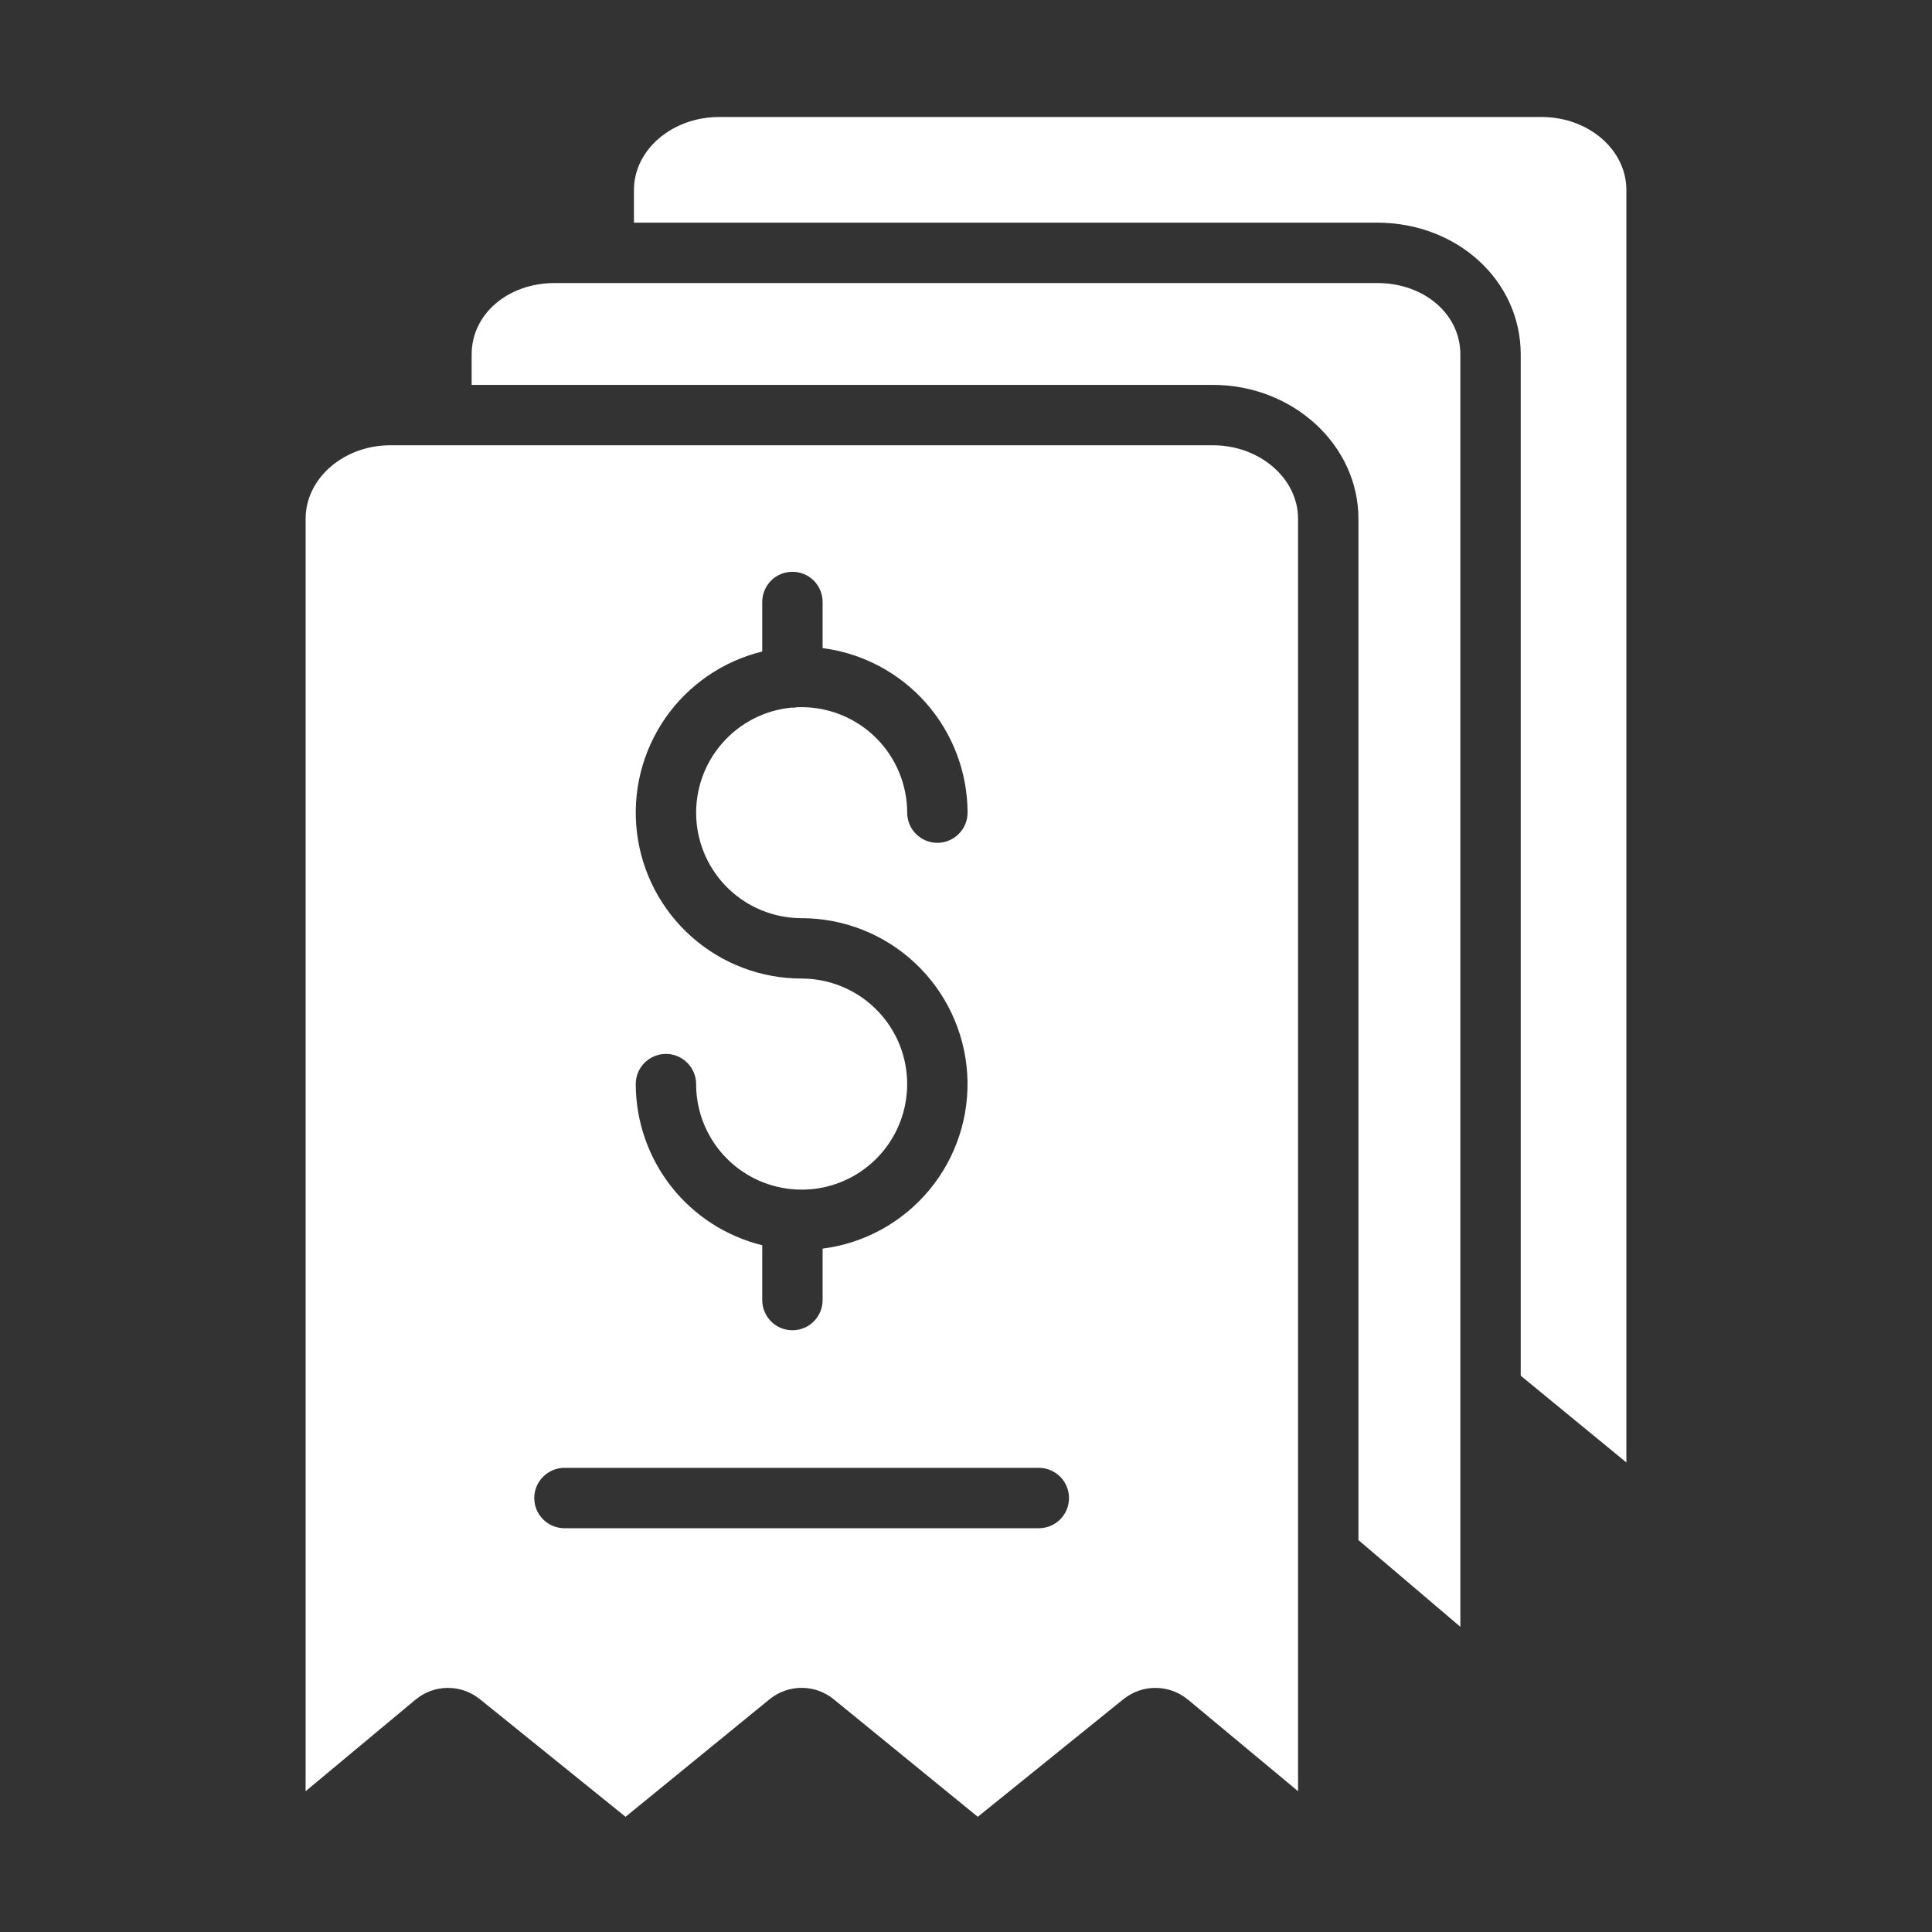
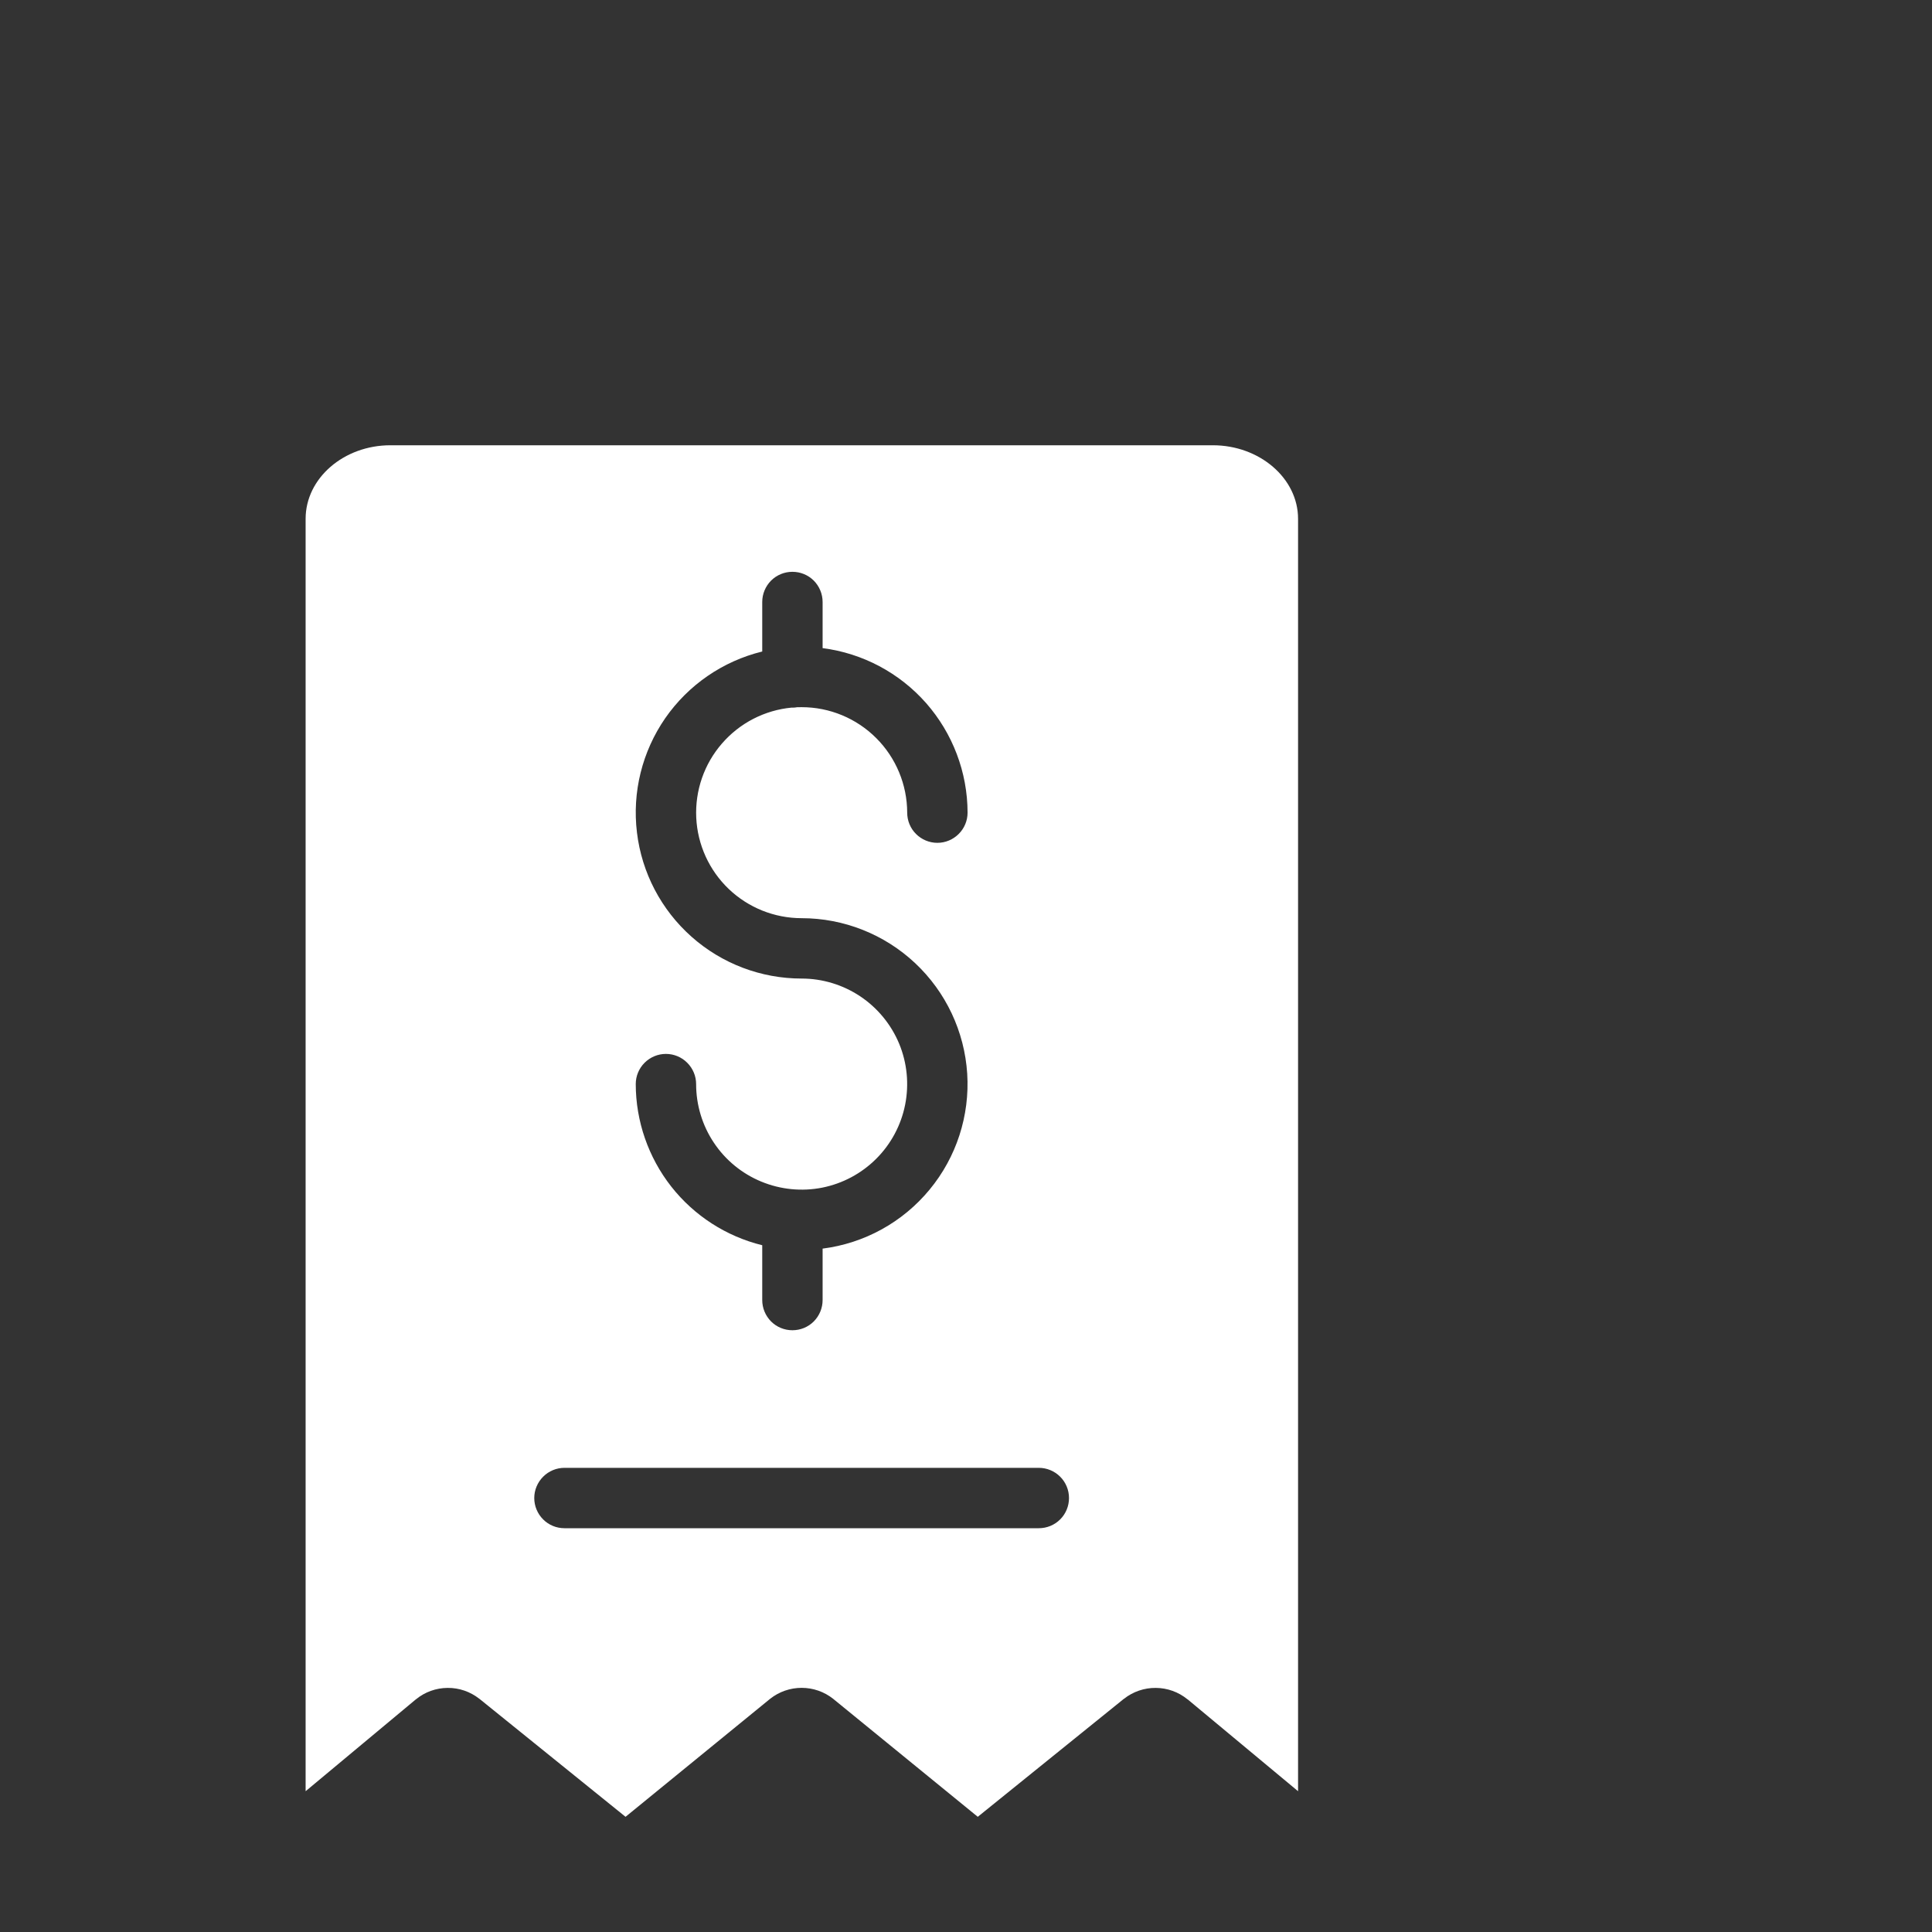
<svg xmlns="http://www.w3.org/2000/svg" width="32" height="32" viewBox="0 0 32 32" fill="none">
  <rect x="0" y="0" width="32" height="32" fill="#333333" stroke="none" />
  <path d="M6.891 28.145C7.039 28.024 7.223 27.958 7.414 27.957C7.604 27.955 7.79 28.019 7.939 28.137L7.945 28.141L10.361 30.092L12.749 28.143L12.755 28.138C12.904 28.02 13.088 27.956 13.278 27.956C13.467 27.956 13.652 28.02 13.8 28.138L13.806 28.143L16.195 30.092L18.611 28.141C18.613 28.14 18.616 28.138 18.617 28.137C18.767 28.019 18.953 27.955 19.143 27.957C19.334 27.958 19.519 28.024 19.667 28.145C19.669 28.146 19.673 28.148 19.675 28.15L21.5 29.668V8.593C21.5 7.921 20.862 7.375 20.089 7.375H6.466C5.694 7.375 5.062 7.921 5.062 8.593V29.668L6.884 28.15C6.886 28.148 6.889 28.146 6.891 28.145ZM13.278 16.208C12.606 16.208 11.957 15.962 11.455 15.516C10.952 15.07 10.63 14.456 10.55 13.789C10.469 13.122 10.636 12.449 11.018 11.896C11.401 11.344 11.972 10.951 12.625 10.791V9.971C12.625 9.838 12.678 9.711 12.771 9.617C12.865 9.523 12.992 9.471 13.125 9.471C13.258 9.471 13.385 9.523 13.479 9.617C13.572 9.711 13.625 9.838 13.625 9.971V10.735C14.288 10.82 14.897 11.144 15.339 11.645C15.78 12.147 16.025 12.792 16.026 13.46C16.026 13.592 15.973 13.72 15.879 13.813C15.785 13.907 15.658 13.96 15.526 13.96C15.393 13.96 15.266 13.907 15.172 13.813C15.078 13.72 15.026 13.592 15.026 13.46C15.025 12.997 14.841 12.553 14.513 12.225C14.185 11.897 13.741 11.713 13.278 11.713C13.252 11.713 13.227 11.713 13.202 11.714C13.177 11.719 13.151 11.721 13.125 11.721C13.121 11.721 13.118 11.72 13.114 11.72C12.666 11.762 12.252 11.975 11.958 12.315C11.663 12.654 11.511 13.094 11.532 13.543C11.553 13.991 11.746 14.415 12.071 14.725C12.396 15.035 12.828 15.208 13.278 15.208C13.976 15.208 14.649 15.475 15.158 15.953C15.667 16.431 15.975 17.085 16.02 17.782C16.064 18.479 15.841 19.167 15.396 19.705C14.951 20.244 14.318 20.593 13.625 20.681V21.533C13.625 21.666 13.572 21.793 13.479 21.887C13.385 21.981 13.258 22.033 13.125 22.033C12.992 22.033 12.865 21.981 12.771 21.887C12.678 21.793 12.625 21.666 12.625 21.533V20.625C12.028 20.478 11.497 20.136 11.117 19.652C10.738 19.168 10.531 18.571 10.53 17.956C10.53 17.824 10.582 17.697 10.676 17.603C10.77 17.509 10.897 17.456 11.03 17.456C11.162 17.456 11.29 17.509 11.383 17.603C11.477 17.697 11.53 17.824 11.53 17.956C11.53 18.302 11.632 18.64 11.824 18.927C12.016 19.215 12.289 19.439 12.609 19.571C12.928 19.703 13.28 19.738 13.619 19.671C13.958 19.603 14.269 19.437 14.514 19.192C14.758 18.948 14.925 18.636 14.992 18.297C15.059 17.958 15.025 17.607 14.893 17.287C14.76 16.968 14.536 16.695 14.249 16.503C13.961 16.311 13.623 16.208 13.278 16.208V16.208ZM9.349 24.312H17.206C17.339 24.312 17.466 24.365 17.56 24.459C17.654 24.553 17.706 24.68 17.706 24.812C17.706 24.945 17.654 25.072 17.56 25.166C17.466 25.26 17.339 25.312 17.206 25.312H9.349C9.217 25.312 9.089 25.26 8.996 25.166C8.902 25.072 8.849 24.945 8.849 24.812C8.849 24.68 8.902 24.553 8.996 24.459C9.089 24.365 9.217 24.312 9.349 24.312Z" fill="white" />
-   <path d="M10.5 3.148V3.688H22.811C24.135 3.688 25.188 4.647 25.188 5.871V22.786L26.938 24.223V3.148C26.938 2.476 26.306 1.938 25.534 1.938H11.911C11.138 1.938 10.5 2.476 10.5 3.148Z" fill="white" />
-   <path d="M22.5 8.593V25.509L24.188 26.945V5.871C24.188 5.198 23.584 4.688 22.811 4.688H9.188C8.416 4.688 7.812 5.198 7.812 5.871V6.375H20.089C21.413 6.375 22.5 7.369 22.5 8.593Z" fill="white" />
</svg>